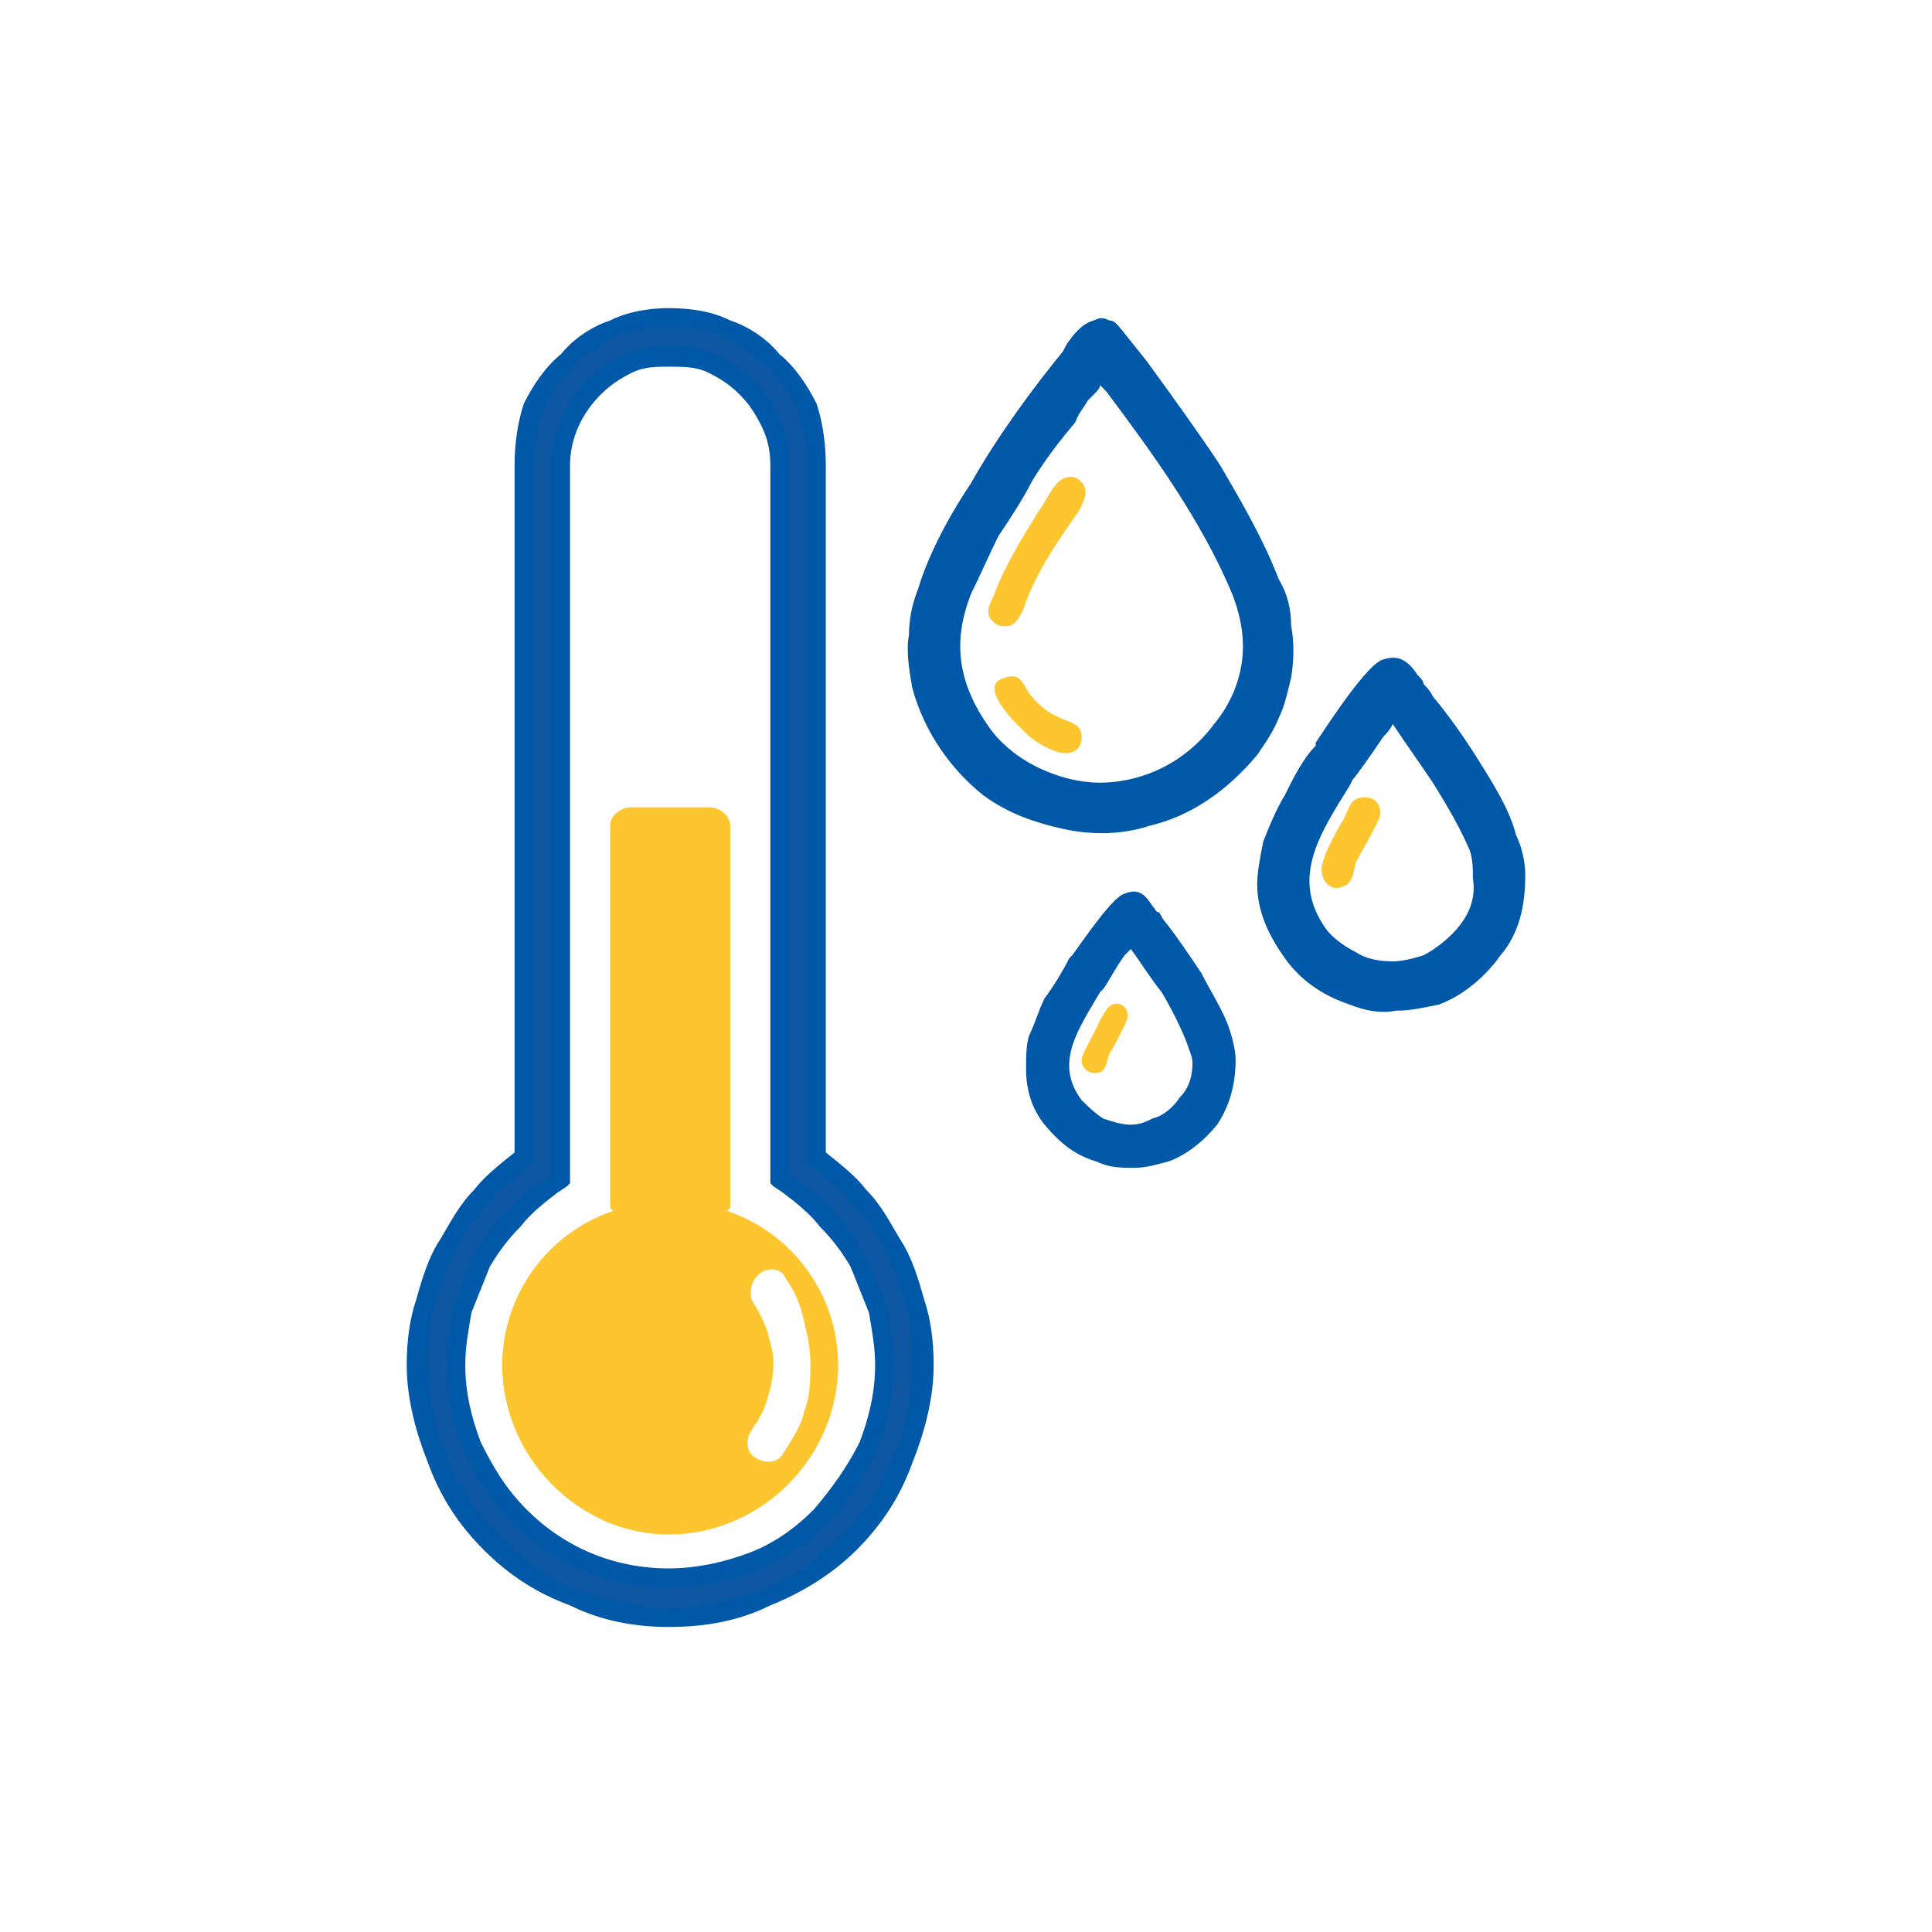
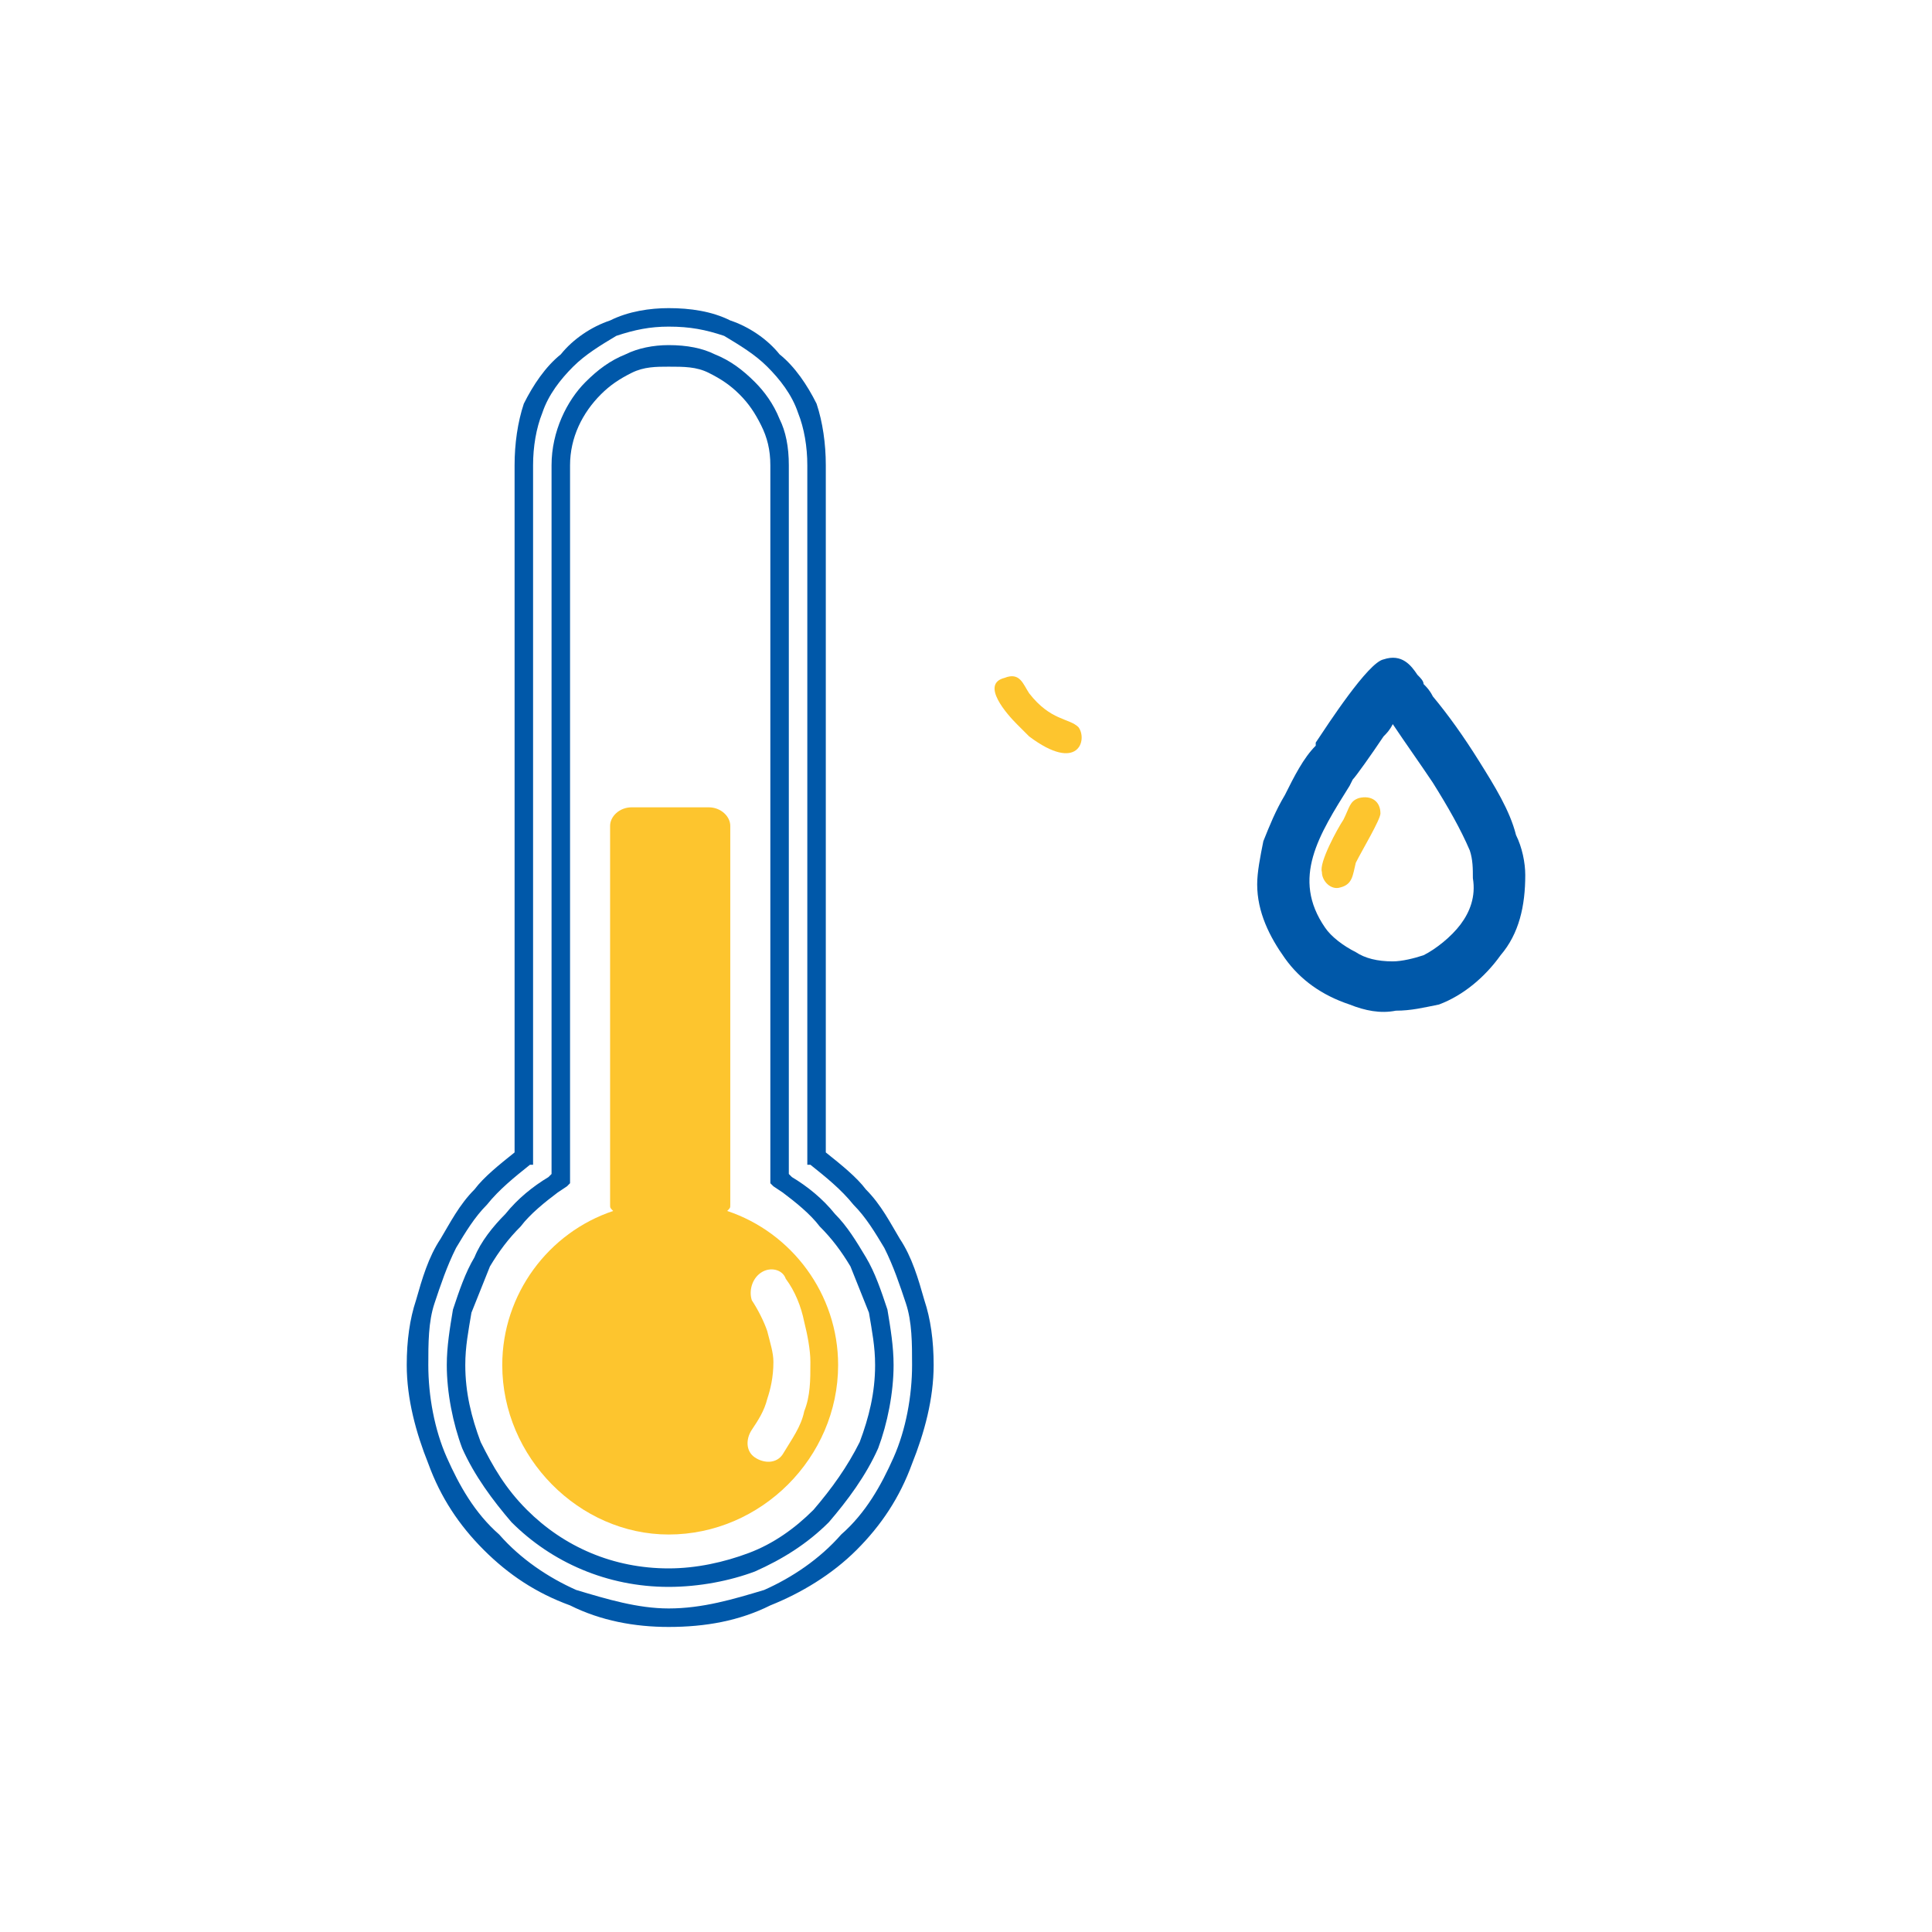
<svg xmlns="http://www.w3.org/2000/svg" xml:space="preserve" width="26.672mm" height="26.672mm" version="1.1" style="shape-rendering:geometricPrecision; text-rendering:geometricPrecision; image-rendering:optimizeQuality; fill-rule:evenodd; clip-rule:evenodd" viewBox="0 0 627 627">
  <defs>
    <style type="text/css">
   
    .fil0 {fill:none}
    .fil4 {fill:#0058A9}
    .fil3 {fill:#FDC52E}
    .fil1 {fill:#0C56A2;fill-rule:nonzero}
    .fil2 {fill:#0058A9;fill-rule:nonzero}
   
  </style>
  </defs>
  <g id="Слой_x0020_1">
-     <rect class="fil0" width="627" height="627" />
    <g id="_1122347408">
      <g>
-         <path class="fil1" d="M217 103l0 0c14,0 26,5 34,14 9,8 14,20 14,34l0 225c10,7 19,17 25,28 6,11 10,25 10,39 0,22 -10,43 -25,58 -14,14 -35,24 -58,24 -22,0 -43,-10 -58,-24 -14,-15 -24,-36 -24,-58 0,-14 4,-28 10,-39 6,-11 15,-21 25,-28l0 -225c0,-14 5,-26 14,-34 8,-9 20,-14 33,-14zm0 12l0 0c-9,0 -18,4 -24,11 -7,6 -11,15 -11,25l0 228 0 4 -3 2c-9,6 -17,15 -23,25 -5,9 -8,21 -8,33 0,19 8,36 20,49 13,12 30,20 49,20 20,0 37,-8 50,-20 12,-13 20,-30 20,-49 0,-12 -3,-24 -8,-33 -6,-10 -14,-19 -23,-25l-3 -2 0 -4 0 -228c0,-10 -4,-19 -11,-25 -6,-7 -15,-11 -25,-11z" />
        <path class="fil2" d="M217 100c7,0 14,1 20,4 6,2 12,6 16,11 5,4 9,10 12,16 2,6 3,13 3,20l0 223c5,4 10,8 13,12 5,5 8,11 11,16 4,6 6,13 8,20 2,6 3,13 3,21 0,11 -3,22 -7,32l0 0c-4,11 -10,20 -18,28 -8,8 -18,14 -28,18l0 0c-10,5 -21,7 -33,7 -11,0 -22,-2 -32,-7l0 0c-11,-4 -20,-10 -28,-18l0 0c-8,-8 -14,-17 -18,-28l0 0c-4,-10 -7,-21 -7,-32 0,-8 1,-15 3,-21 2,-7 4,-14 8,-20 3,-5 6,-11 11,-16 3,-4 8,-8 13,-12l0 -223c0,-7 1,-14 3,-20 3,-6 7,-12 12,-16l0 0c4,-5 10,-9 16,-11 6,-3 13,-4 19,-4zm18 9c-6,-2 -11,-3 -18,-3 -6,0 -11,1 -17,3 -5,3 -10,6 -14,10l0 0c-4,4 -8,9 -10,15 -2,5 -3,11 -3,17l0 225 0 2 -1 0c-5,4 -10,8 -14,13 -4,4 -7,9 -10,14 -3,6 -5,12 -7,18 -2,6 -2,13 -2,20 0,10 2,21 6,30l0 0c4,9 9,18 17,25l0 0c7,8 16,14 25,18l0 0c10,3 20,6 30,6 11,0 21,-3 31,-6l0 0c9,-4 18,-10 25,-18 8,-7 13,-16 17,-25l0 0c4,-9 6,-20 6,-30 0,-7 0,-14 -2,-20 -2,-6 -4,-12 -7,-18 -3,-5 -6,-10 -10,-14 -4,-5 -9,-9 -14,-13l-1 0 0 -2 0 -225c0,-6 -1,-12 -3,-17 -2,-6 -6,-11 -10,-15 -4,-4 -9,-7 -14,-10zm-18 10c-4,0 -8,0 -12,2 -4,2 -7,4 -10,7 -6,6 -10,14 -10,23l0 228 0 4 0 1 -1 1 -3 2 0 0c-4,3 -9,7 -12,11 -4,4 -7,8 -10,13 -2,5 -4,10 -6,15 -1,6 -2,11 -2,17 0,9 2,17 5,25l0 0c4,8 8,15 15,22 12,12 28,19 46,19 9,0 18,-2 26,-5 8,-3 15,-8 21,-14 6,-7 11,-14 15,-22 3,-8 5,-16 5,-25 0,-6 -1,-11 -2,-17 -2,-5 -4,-10 -6,-15 -3,-5 -6,-9 -10,-13 -3,-4 -8,-8 -12,-11l-3 -2 -1 -1 0 -1 0 -4 0 -228c0,-5 -1,-9 -3,-13 -2,-4 -4,-7 -7,-10 -3,-3 -6,-5 -10,-7 -4,-2 -8,-2 -13,-2zm-14 -4c4,-2 9,-3 14,-3 6,0 11,1 15,3 5,2 9,5 13,9 3,3 6,7 8,12 2,4 3,9 3,15l0 228 0 2 1 1c5,3 10,7 14,12 4,4 7,9 10,14 3,5 5,11 7,17 1,6 2,12 2,18 0,9 -2,19 -5,27 -4,9 -10,17 -16,24 -7,7 -15,12 -24,16 -8,3 -18,5 -28,5 -20,0 -38,-8 -51,-21 -6,-7 -12,-15 -16,-24l0 0c-3,-8 -5,-18 -5,-27 0,-6 1,-12 2,-18 2,-6 4,-12 7,-17 2,-5 6,-10 10,-14 4,-5 9,-9 14,-12l0 0 1 -1 0 -2 0 -228c0,-11 5,-21 11,-27 4,-4 8,-7 13,-9z" />
        <path class="fil3" d="M236 393c21,7 36,27 36,50 0,30 -25,55 -55,55 -29,0 -54,-25 -54,-55 0,-23 15,-43 36,-50 -1,-1 -1,-1 -1,-2l0 -123c0,-3 3,-6 7,-6l25 0c4,0 7,3 7,6l0 123c0,1 0,1 -1,2zm8 29c-1,-3 0,-7 3,-9 3,-2 7,-1 8,2 3,4 5,9 6,14 1,4 2,9 2,13 0,6 0,11 -2,16 -1,5 -4,9 -7,14 -2,3 -6,3 -9,1 -3,-2 -3,-6 -1,-9 2,-3 4,-6 5,-10 1,-3 2,-7 2,-12 0,-3 -1,-6 -2,-10 -1,-3 -3,-7 -5,-10z" />
      </g>
-       <path class="fil2" d="M346 112l0 0c2,-3 5,-7 9,-8l0 0c2,-1 3,-1 5,0 2,0 3,2 4,3l0 0 8 10 0 0c8,11 16,22 24,34 7,12 14,24 19,37 3,5 4,10 4,15 1,5 1,11 0,17 -1,4 -2,9 -4,13 -2,5 -5,9 -7,12 -10,12 -22,20 -35,23 -9,3 -19,3 -28,1 -9,-2 -18,-5 -26,-11 -10,-8 -19,-20 -23,-35 -1,-6 -2,-12 -1,-17 0,-5 1,-10 3,-15 3,-10 9,-22 17,-34l0 0c9,-16 21,-32 30,-43l0 0 1 -2zm11 13c0,1 -1,2 -2,3 0,0 -1,1 -2,2 -1,2 -3,4 -4,7 -5,6 -9,11 -14,19l0 0c-3,6 -7,12 -11,18 -3,6 -6,13 -9,19 -3,8 -4,15 -3,22 1,7 4,14 9,21 2,3 5,6 9,9 7,5 17,9 27,9 9,0 19,-3 27,-9 4,-3 7,-6 10,-10 5,-6 8,-13 9,-20 1,-7 0,-14 -3,-22 -10,-24 -26,-46 -41,-66l-2 -2z" />
      <path class="fil4" d="M427 241c4,-6 17,-26 22,-27 6,-2 9,2 11,5l0 0 0 0 0 0c1,1 2,2 2,3l0 0c1,1 2,2 3,4 5,6 10,13 15,21 5,8 10,16 12,24 2,4 3,9 3,13l0 0c0,10 -2,19 -8,26 -5,7 -12,13 -20,16 -5,1 -9,2 -14,2 -5,1 -10,0 -15,-2 -9,-3 -16,-8 -21,-15 -5,-7 -9,-15 -9,-24 0,-4 1,-9 2,-14 2,-5 4,-10 7,-15 3,-6 6,-12 10,-16l0 0 0 -1zm25 -6c-1,2 -2,3 -3,4l0 0c-4,6 -9,13 -10,14l0 0 -1 2 0 0c-10,16 -19,30 -8,46 2,3 6,6 10,8 3,2 7,3 12,3 3,0 7,-1 10,-2 4,-2 9,-6 12,-10 3,-4 5,-9 4,-15 0,-3 0,-6 -1,-9 -3,-7 -7,-14 -12,-22 -4,-6 -9,-13 -13,-19z" />
-       <path class="fil3" d="M346 155c-4,1 -6,7 -9,11 -5,8 -11,18 -14,26 -1,3 -3,5 -2,8 1,2 3,4 7,3 2,-1 3,-3 4,-5 4,-12 11,-22 18,-32 1,-2 3,-5 2,-8 -1,-2 -3,-4 -6,-3z" />
+       <path class="fil3" d="M346 155z" />
      <path class="fil3" d="M326 220c-8,2 1,12 4,15l4 4c16,12 19,1 16,-3 -3,-3 -9,-2 -16,-11 -2,-3 -3,-7 -8,-5z" />
      <path class="fil3" d="M441 259c-3,1 -3,3 -5,7 -2,3 -8,14 -7,17 0,3 3,6 6,5 4,-1 4,-4 5,-8 2,-4 8,-14 8,-16 0,-4 -3,-6 -7,-5z" />
-       <path class="fil4" d="M348 310c3,-4 13,-19 17,-20 5,-2 7,1 9,4l0 0 0 0 0 0c1,1 1,2 2,2l0 0c1,1 1,2 2,3 4,5 8,11 12,17 3,6 7,12 9,18 1,3 2,7 2,10 0,8 -2,15 -6,21 -4,5 -10,10 -16,12 -4,1 -7,2 -11,2 -4,0 -8,0 -12,-2l0 0c-7,-2 -12,-6 -17,-12 -4,-5 -6,-11 -6,-18 0,-4 0,-8 1,-11l0 0c2,-4 3,-8 5,-12 3,-4 6,-9 8,-13l0 0 1 -1zm19 -2l-2 2 0 0c-3,4 -6,10 -7,11l0 0 -1 1c-7,12 -15,23 -6,35 2,2 4,4 7,6l0 0c3,1 6,2 9,2 3,0 5,-1 7,-2 4,-1 7,-4 9,-7 3,-3 4,-7 4,-11 0,-2 -1,-4 -2,-7 -2,-5 -5,-11 -8,-16 -4,-5 -7,-10 -10,-14z" />
-       <path class="fil3" d="M361 326c-2,1 -2,2 -4,5 -1,3 -6,11 -6,13 0,3 3,5 6,4 2,-1 2,-3 3,-6 2,-3 6,-11 6,-12 0,-3 -2,-5 -5,-4z" />
    </g>
  </g>
</svg>